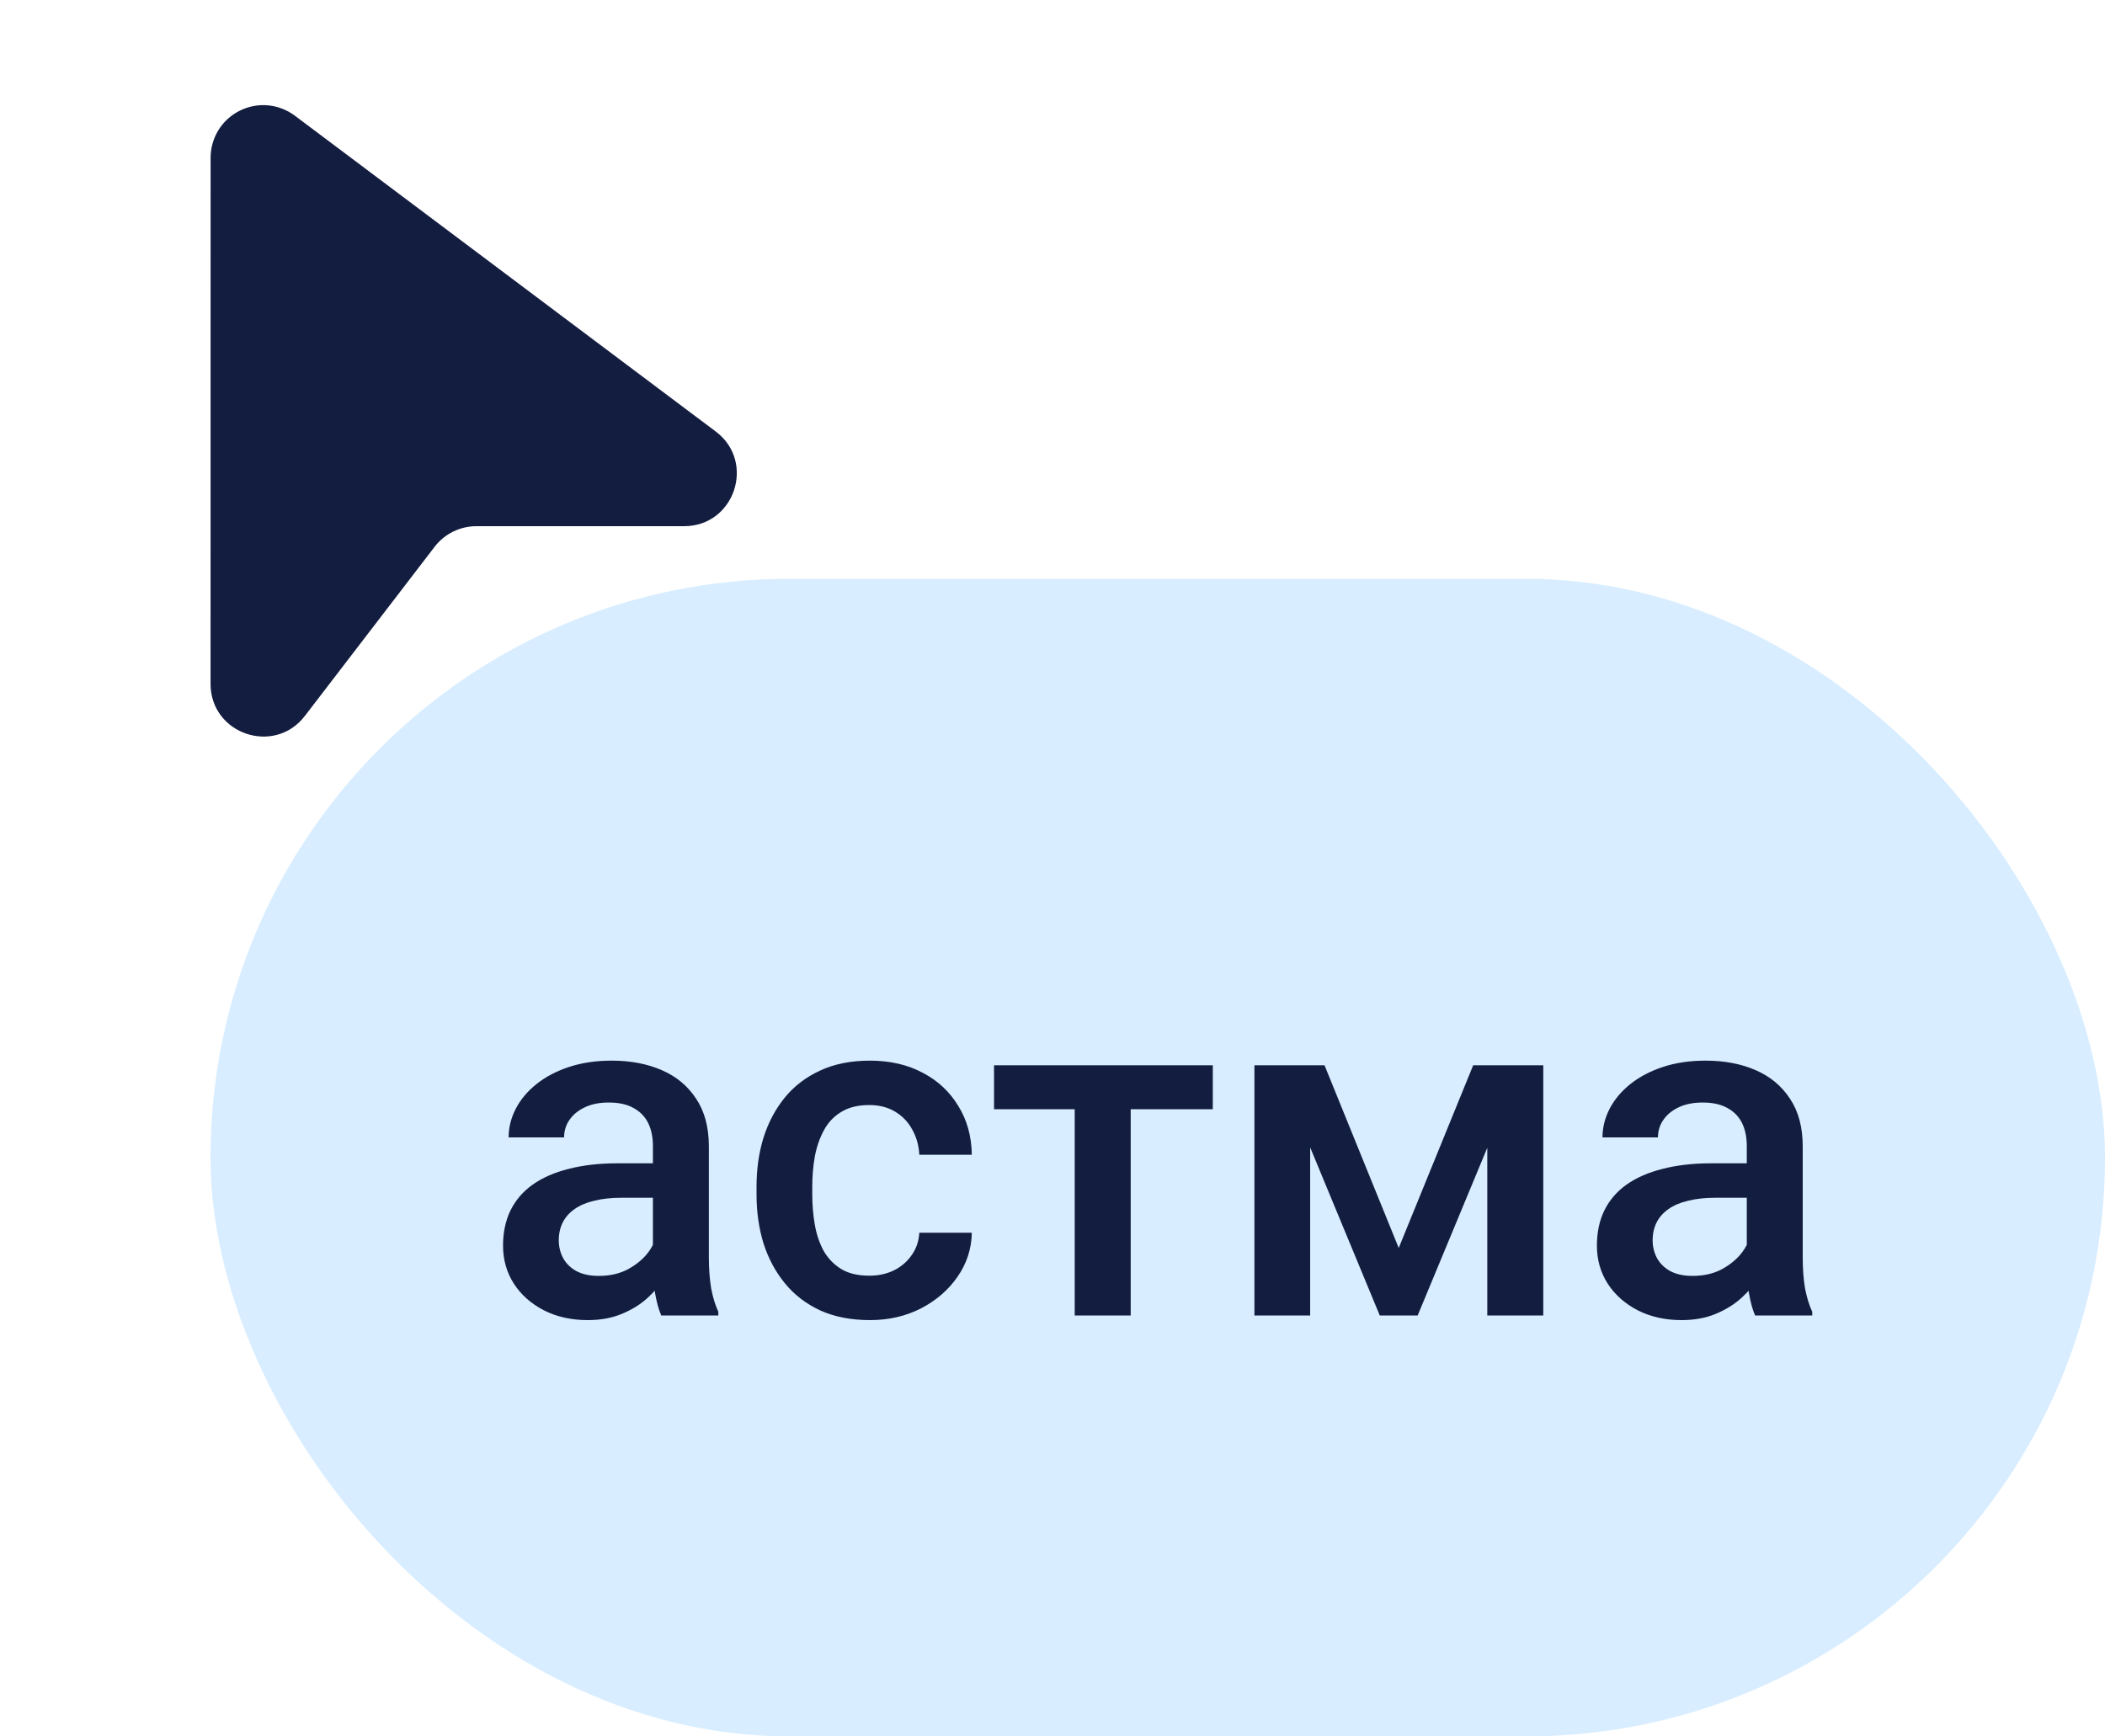
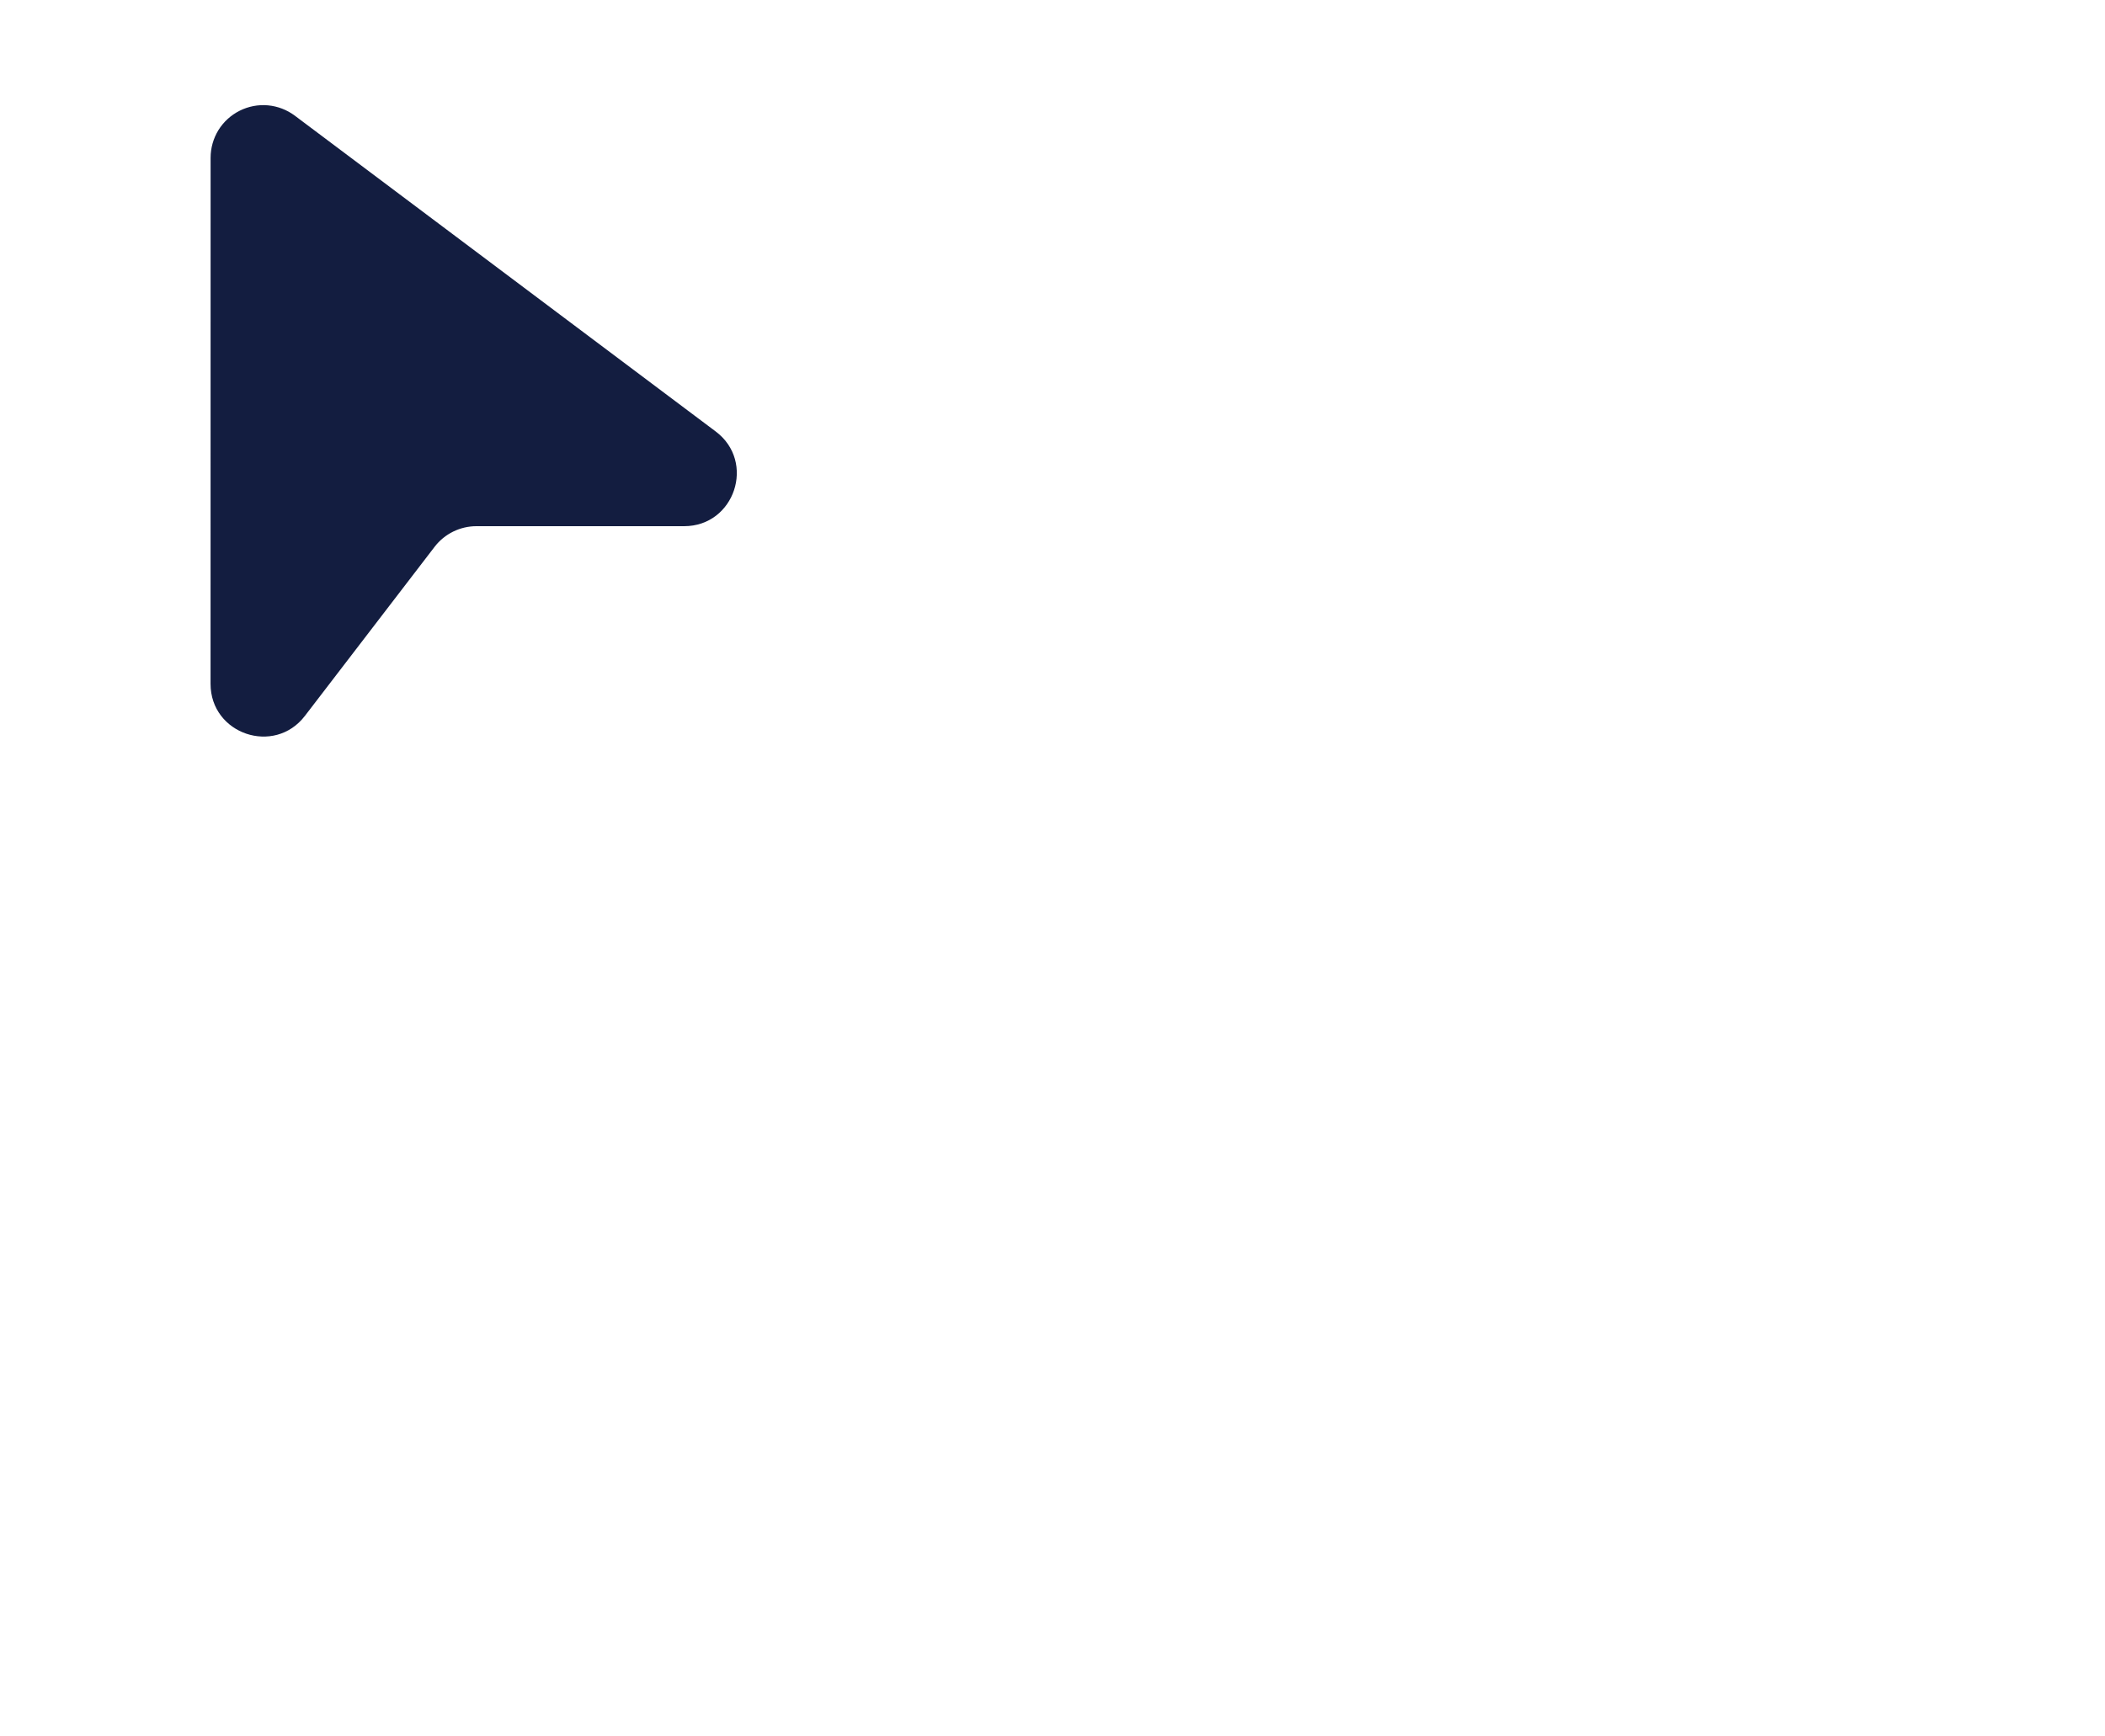
<svg xmlns="http://www.w3.org/2000/svg" width="40" height="33" viewBox="0 0 40 33" fill="none">
-   <rect x="4" y="11" width="36" height="22" rx="11" fill="#D8EDFF" />
-   <path d="M12.407 24.046V21.779C12.407 21.609 12.376 21.462 12.315 21.339C12.253 21.216 12.159 21.121 12.033 21.054C11.91 20.986 11.755 20.953 11.567 20.953C11.395 20.953 11.245 20.982 11.119 21.041C10.993 21.099 10.895 21.178 10.825 21.278C10.754 21.377 10.719 21.49 10.719 21.616H9.665C9.665 21.429 9.71 21.247 9.801 21.071C9.892 20.895 10.023 20.739 10.196 20.601C10.369 20.463 10.576 20.355 10.816 20.276C11.056 20.197 11.326 20.157 11.624 20.157C11.982 20.157 12.298 20.217 12.574 20.337C12.852 20.457 13.07 20.639 13.229 20.882C13.39 21.123 13.47 21.424 13.47 21.788V23.901C13.47 24.118 13.485 24.313 13.514 24.486C13.546 24.656 13.592 24.804 13.65 24.93V25H12.565C12.515 24.886 12.476 24.741 12.446 24.565C12.42 24.386 12.407 24.213 12.407 24.046ZM12.56 22.108L12.569 22.763H11.809C11.613 22.763 11.44 22.782 11.29 22.82C11.141 22.855 11.017 22.908 10.917 22.979C10.817 23.049 10.743 23.134 10.693 23.233C10.643 23.333 10.618 23.446 10.618 23.572C10.618 23.698 10.648 23.814 10.706 23.919C10.765 24.021 10.85 24.102 10.961 24.161C11.075 24.219 11.213 24.248 11.374 24.248C11.591 24.248 11.78 24.205 11.941 24.117C12.105 24.026 12.234 23.916 12.328 23.787C12.421 23.655 12.471 23.531 12.477 23.414L12.82 23.884C12.785 24.004 12.725 24.133 12.64 24.27C12.555 24.408 12.443 24.54 12.306 24.666C12.171 24.789 12.008 24.89 11.818 24.969C11.63 25.048 11.414 25.088 11.168 25.088C10.857 25.088 10.58 25.026 10.337 24.903C10.094 24.777 9.903 24.609 9.766 24.398C9.628 24.184 9.559 23.942 9.559 23.673C9.559 23.421 9.606 23.198 9.7 23.005C9.796 22.809 9.937 22.645 10.122 22.513C10.309 22.381 10.538 22.281 10.807 22.214C11.077 22.144 11.384 22.108 11.73 22.108H12.56ZM16.52 24.244C16.693 24.244 16.848 24.21 16.986 24.143C17.127 24.073 17.239 23.976 17.324 23.853C17.412 23.73 17.46 23.588 17.469 23.427H18.467C18.461 23.734 18.37 24.014 18.194 24.266C18.019 24.518 17.786 24.719 17.496 24.868C17.206 25.015 16.885 25.088 16.533 25.088C16.17 25.088 15.854 25.026 15.584 24.903C15.315 24.777 15.09 24.605 14.912 24.385C14.733 24.165 14.598 23.912 14.507 23.625C14.419 23.337 14.376 23.03 14.376 22.702V22.548C14.376 22.22 14.419 21.912 14.507 21.625C14.598 21.335 14.733 21.08 14.912 20.86C15.09 20.641 15.315 20.469 15.584 20.346C15.854 20.22 16.169 20.157 16.529 20.157C16.91 20.157 17.244 20.233 17.531 20.386C17.818 20.535 18.044 20.745 18.207 21.014C18.375 21.281 18.461 21.591 18.467 21.946H17.469C17.46 21.77 17.416 21.612 17.337 21.471C17.261 21.328 17.153 21.213 17.012 21.128C16.875 21.044 16.709 21.001 16.516 21.001C16.302 21.001 16.125 21.045 15.984 21.133C15.843 21.218 15.733 21.335 15.654 21.484C15.575 21.631 15.518 21.796 15.483 21.981C15.451 22.163 15.435 22.352 15.435 22.548V22.702C15.435 22.898 15.451 23.088 15.483 23.273C15.515 23.457 15.571 23.623 15.65 23.77C15.732 23.913 15.843 24.029 15.984 24.117C16.125 24.202 16.303 24.244 16.52 24.244ZM21.486 20.245V25H20.422V20.245H21.486ZM23.046 20.245V21.08H18.889V20.245H23.046ZM26.579 23.717L27.994 20.245H28.913L26.939 25H26.219L24.25 20.245H25.169L26.579 23.717ZM24.896 20.245V25H23.837V20.245H24.896ZM28.262 25V20.245H29.326V25H28.262ZM33.193 24.046V21.779C33.193 21.609 33.162 21.462 33.101 21.339C33.039 21.216 32.945 21.121 32.819 21.054C32.696 20.986 32.541 20.953 32.353 20.953C32.181 20.953 32.031 20.982 31.905 21.041C31.779 21.099 31.681 21.178 31.611 21.278C31.541 21.377 31.505 21.49 31.505 21.616H30.451C30.451 21.429 30.496 21.247 30.587 21.071C30.678 20.895 30.81 20.739 30.982 20.601C31.155 20.463 31.362 20.355 31.602 20.276C31.842 20.197 32.112 20.157 32.411 20.157C32.768 20.157 33.084 20.217 33.36 20.337C33.638 20.457 33.856 20.639 34.015 20.882C34.176 21.123 34.256 21.424 34.256 21.788V23.901C34.256 24.118 34.271 24.313 34.3 24.486C34.333 24.656 34.378 24.804 34.437 24.93V25H33.351C33.301 24.886 33.262 24.741 33.232 24.565C33.206 24.386 33.193 24.213 33.193 24.046ZM33.347 22.108L33.355 22.763H32.595C32.399 22.763 32.226 22.782 32.077 22.82C31.927 22.855 31.803 22.908 31.703 22.979C31.604 23.049 31.529 23.134 31.479 23.233C31.429 23.333 31.404 23.446 31.404 23.572C31.404 23.698 31.434 23.814 31.492 23.919C31.551 24.021 31.636 24.102 31.747 24.161C31.861 24.219 31.999 24.248 32.16 24.248C32.377 24.248 32.566 24.205 32.727 24.117C32.891 24.026 33.02 23.916 33.114 23.787C33.208 23.655 33.257 23.531 33.263 23.414L33.606 23.884C33.571 24.004 33.511 24.133 33.426 24.27C33.341 24.408 33.23 24.54 33.092 24.666C32.957 24.789 32.794 24.89 32.604 24.969C32.416 25.048 32.2 25.088 31.954 25.088C31.643 25.088 31.366 25.026 31.123 24.903C30.88 24.777 30.689 24.609 30.552 24.398C30.414 24.184 30.345 23.942 30.345 23.673C30.345 23.421 30.392 23.198 30.486 23.005C30.582 22.809 30.723 22.645 30.908 22.513C31.095 22.381 31.324 22.281 31.593 22.214C31.863 22.144 32.17 22.108 32.516 22.108H33.347Z" fill="#131D40" />
  <path d="M4.002 2.998C4.002 2.812 4.054 2.63 4.151 2.472C4.249 2.314 4.389 2.187 4.555 2.104C4.721 2.021 4.907 1.985 5.092 2.002C5.277 2.019 5.453 2.087 5.602 2.198L13.6 8.2C14.368 8.776 13.96 10 13 10H9.053C8.9 10 8.749 10.035 8.611 10.103C8.474 10.17 8.353 10.269 8.26 10.39L5.794 13.605C5.213 14.363 4.001 13.952 4.001 12.996L4.002 2.998Z" fill="#131D40" />
</svg>